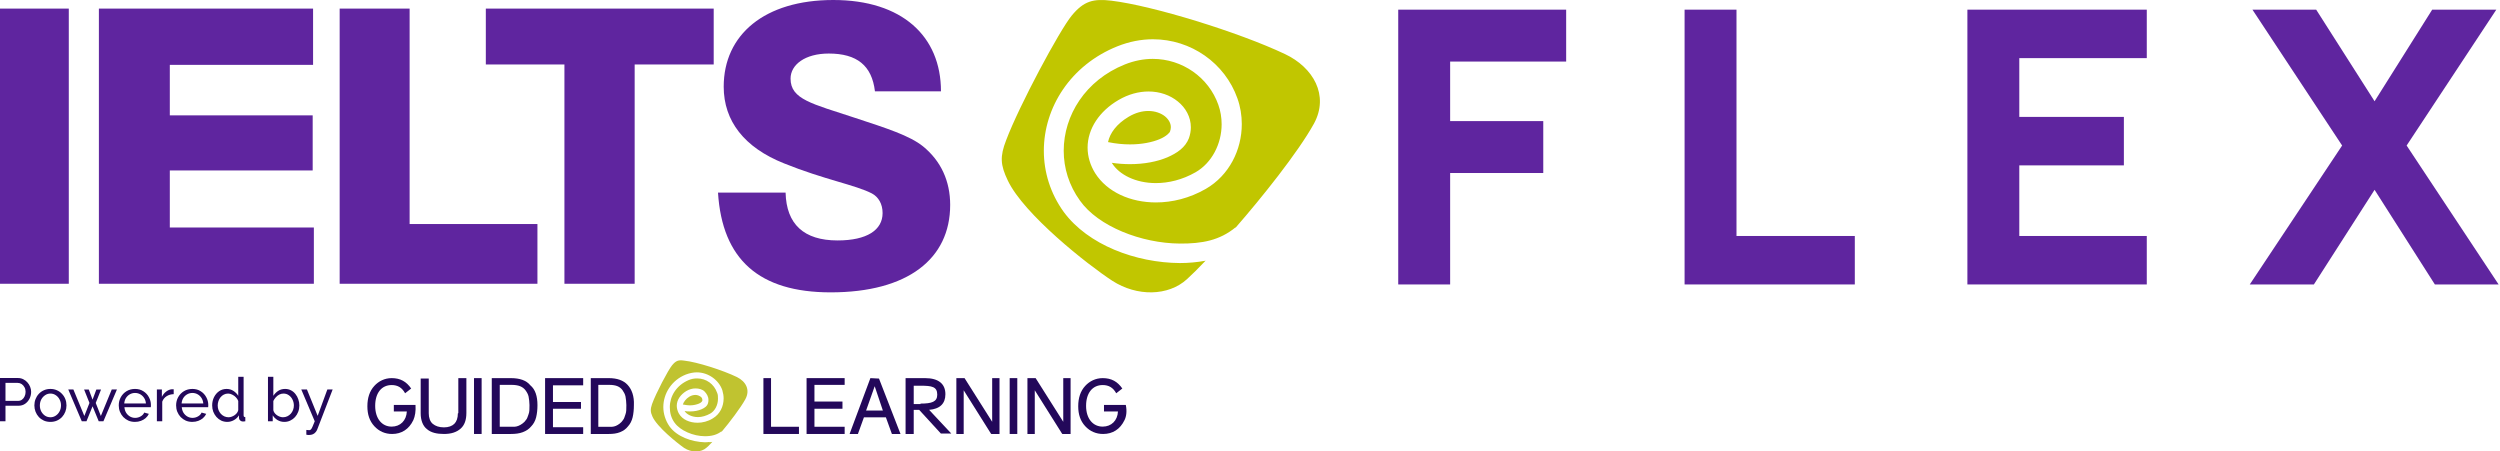
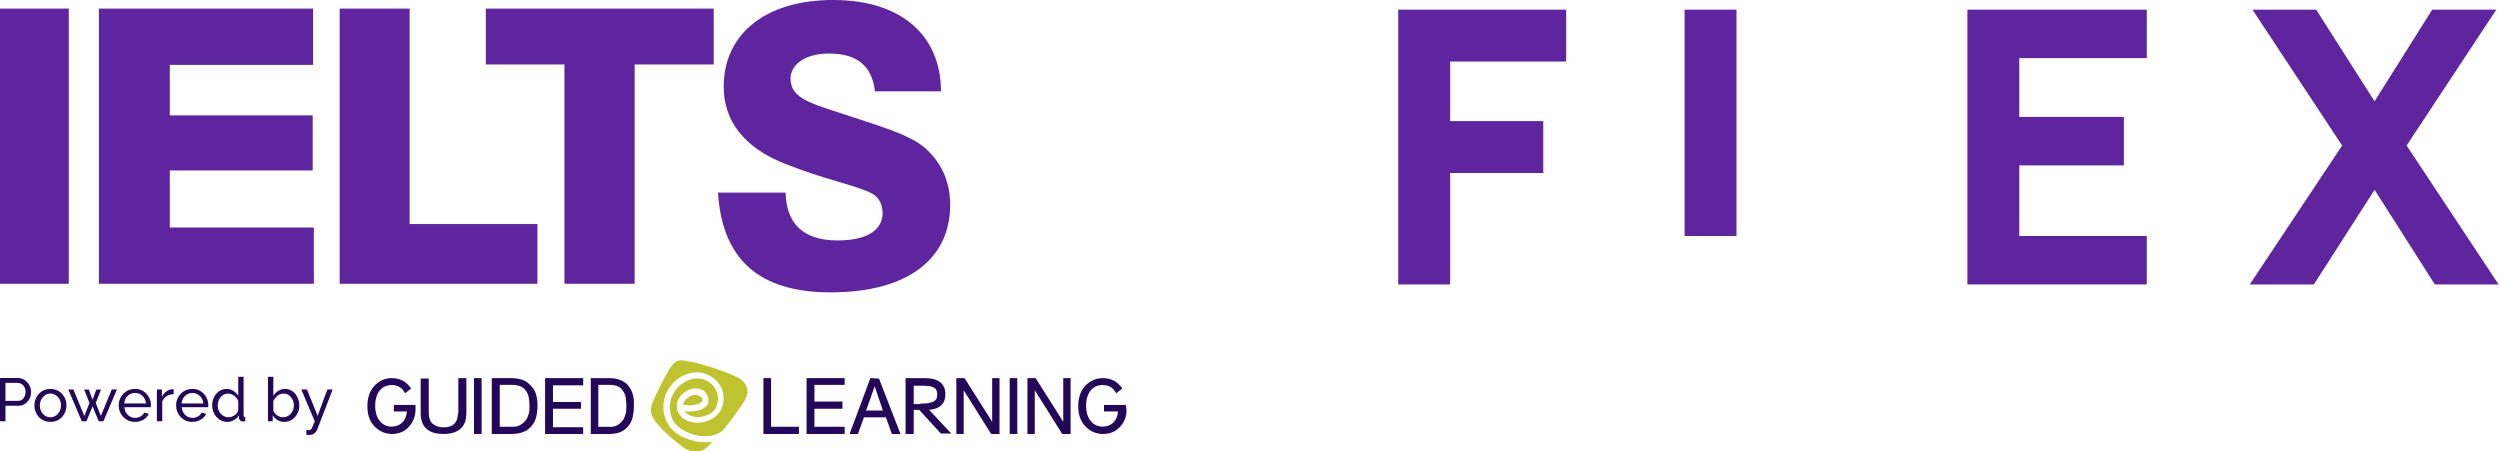
<svg xmlns="http://www.w3.org/2000/svg" width="742" height="134" viewBox="0 0 742 134" fill="none">
-   <path fill-rule="evenodd" clip-rule="evenodd" d="M329.887 0.208C342.179 1.694 367.582 9.524 381.348 16.03C389.788 20.006 394.541 28.278 389.993 36.671C385.282 45.225 374.178 59.039 366.844 67.432C366.754 67.503 366.661 67.575 366.566 67.648C366.667 67.534 366.72 67.473 366.72 67.473C361.968 71.368 356.764 72.332 350.168 72.292C338.737 72.212 325.953 67.192 320.545 59.562C317.267 55.024 315.71 49.884 315.71 44.743C315.71 34.262 322.143 23.821 333.861 19.123C336.688 17.998 339.474 17.476 342.137 17.476C350.905 17.476 358.731 22.978 361.599 31.09C362.255 32.937 362.582 34.905 362.582 36.873C362.582 42.695 359.673 48.358 354.839 51.129C350.905 53.377 346.808 54.341 343.039 54.341C337.098 54.341 332.181 51.852 330.05 48.438C330.03 48.418 330.02 48.398 330.009 48.378C329.999 48.358 329.989 48.338 329.969 48.318C331.853 48.599 333.656 48.719 335.418 48.719C339.679 48.719 343.448 47.956 346.439 46.711C349.389 45.426 351.807 43.78 352.872 41.009C353.241 39.965 353.446 38.88 353.446 37.796C353.446 34.704 351.889 31.973 349.594 30.126C347.3 28.238 344.227 27.154 340.867 27.154C337.999 27.154 334.926 27.957 331.976 29.684C326.322 32.977 322.798 38.198 322.798 43.82C322.798 46.43 323.577 49.04 325.052 51.41C328.616 57.032 335.541 60.084 343.08 60.084C347.914 60.084 353.036 58.839 357.87 56.068C364.836 52.052 368.564 44.462 368.564 36.832C368.564 34.262 368.154 31.652 367.253 29.162C363.566 18.761 353.527 11.653 342.178 11.653C338.737 11.653 335.172 12.336 331.648 13.741C317.718 19.323 309.81 31.933 309.81 44.743C309.81 51.048 311.736 57.393 315.71 62.895C322.921 72.694 337.098 77.994 350.209 78.075C352.749 78.075 355.33 77.834 357.748 77.392C357.771 77.368 357.794 77.344 357.818 77.32C357.836 77.317 357.854 77.314 357.871 77.311C355.7 79.6 353.815 81.488 352.299 82.853C346.768 87.913 337.467 88.074 330.133 83.335C322.799 78.556 303.911 63.657 299.117 53.578C296.905 48.96 296.741 46.47 298.626 41.611C302.518 31.29 314.482 9.002 318.087 4.625C321.693 0.248 324.561 -0.435 329.887 0.208ZM340.826 32.937C339.064 32.937 337.057 33.419 334.967 34.664C331.403 36.792 329.436 39.483 328.862 42.173C331.157 42.655 333.369 42.856 335.418 42.856C338.941 42.856 341.973 42.214 344.104 41.33C346.275 40.447 347.259 39.242 347.259 39.041C347.423 38.599 347.505 38.157 347.505 37.756C347.505 36.632 346.931 35.507 345.784 34.543C344.637 33.62 342.875 32.937 340.826 32.937Z" fill="#C1C600" />
  <path d="M0 84.22H10.209H20.417V43.379V2.552H10.209H0V43.379V84.22Z" fill="#5F259F" />
  <path d="M29.35 2.552H92.92V19.251H50.399V34.24H92.803V50.591H50.399V67.522H93.153V84.22H29.35V2.552Z" fill="#5F259F" />
  <path d="M100.811 2.552H121.574V66.493H159.51V84.22H100.811V2.552Z" fill="#5F259F" />
  <path d="M167.523 19.135H144.194V2.552H211.826V19.135H188.367V84.22H167.523V19.135Z" fill="#5F259F" />
  <path d="M233.164 57.178C233.395 66.552 238.598 71.363 248.584 71.363C257.313 71.363 261.953 68.272 261.953 63.242C261.953 60.502 260.71 58.446 258.773 57.411C253.903 54.889 244.61 53.3 232.702 48.489C220.909 43.794 214.795 35.907 214.795 25.731C214.795 10.293 226.921 0 247.327 0C267.733 0 279.281 10.745 279.281 27.102H259.684C258.773 19.448 254.351 15.891 245.969 15.891C238.945 15.891 234.638 19.2 234.638 23.326C234.638 29.507 240.983 30.761 253.787 34.989C263.195 38.08 269.988 40.252 273.962 43.444C279.281 47.789 282.012 53.737 282.012 60.822C282.012 76.83 269.424 86.772 246.532 86.772C225.345 86.772 214.347 77.048 213.104 57.163H233.164V57.178Z" fill="#5F259F" />
  <path d="M667.73 84.425L695.143 43.193L668.523 2.866H687.441L704.772 30.053L721.877 2.866H740.907L714.287 43.193L741.587 84.425H722.669L704.772 56.333L686.761 84.425H667.73Z" fill="#5F259F" />
  <path d="M583.923 84.425V2.866H637.163V17.253H599.328V34.697H630.366V49.083H599.328V70.039H637.163V84.425H583.923Z" fill="#5F259F" />
-   <path d="M499.985 84.425V2.866H515.391V70.039H550.507V84.425H499.985Z" fill="#5F259F" />
+   <path d="M499.985 84.425V2.866H515.391V70.039H550.507H499.985Z" fill="#5F259F" />
  <path d="M414.996 84.426V2.867H464.838V18.272H430.402V35.943H458.041V51.349H430.402V84.426H414.996Z" fill="#5F259F" />
  <path d="M90.919 127.605C91.076 127.617 91.232 127.629 91.389 127.641C91.546 127.665 91.666 127.677 91.751 127.677C91.944 127.677 92.112 127.611 92.257 127.478C92.402 127.346 92.558 127.086 92.727 126.701C92.908 126.327 93.137 125.772 93.415 125.037L89.418 115.597H91.1L94.282 123.427L97.158 115.597H98.731L94.138 127.514C94.029 127.792 93.867 128.051 93.65 128.292C93.445 128.545 93.179 128.744 92.854 128.889C92.528 129.033 92.136 129.106 91.678 129.106C91.57 129.106 91.455 129.1 91.335 129.088C91.226 129.076 91.088 129.051 90.919 129.015V127.605Z" fill="#23085A" />
  <path d="M84.381 125.218C83.645 125.218 82.976 125.037 82.373 124.675C81.77 124.314 81.294 123.843 80.945 123.265V125.037H79.534V111.836H81.126V117.478C81.523 116.863 82.012 116.369 82.59 115.995C83.169 115.621 83.844 115.435 84.616 115.435C85.267 115.435 85.851 115.573 86.37 115.851C86.888 116.116 87.328 116.483 87.69 116.954C88.064 117.412 88.347 117.936 88.54 118.527C88.745 119.106 88.847 119.714 88.847 120.353C88.847 121.016 88.733 121.643 88.504 122.234C88.287 122.813 87.973 123.331 87.563 123.789C87.153 124.235 86.677 124.585 86.135 124.838C85.604 125.091 85.02 125.218 84.381 125.218ZM83.983 123.843C84.453 123.843 84.887 123.747 85.285 123.554C85.683 123.361 86.026 123.102 86.316 122.777C86.605 122.451 86.828 122.077 86.985 121.655C87.141 121.233 87.22 120.799 87.22 120.353C87.22 119.739 87.087 119.16 86.822 118.617C86.569 118.075 86.207 117.641 85.737 117.315C85.279 116.978 84.742 116.809 84.127 116.809C83.681 116.809 83.265 116.911 82.88 117.116C82.494 117.321 82.15 117.593 81.849 117.93C81.559 118.256 81.318 118.617 81.126 119.015V121.746C81.186 122.047 81.312 122.324 81.505 122.578C81.698 122.831 81.933 123.054 82.211 123.247C82.488 123.428 82.777 123.572 83.079 123.681C83.392 123.789 83.693 123.843 83.983 123.843Z" fill="#23085A" />
  <path d="M62.972 120.335C62.972 119.443 63.153 118.629 63.514 117.894C63.888 117.147 64.394 116.55 65.033 116.104C65.684 115.658 66.426 115.435 67.257 115.435C68.017 115.435 68.698 115.634 69.301 116.031C69.904 116.429 70.374 116.911 70.712 117.478V111.836H72.303V123.229C72.303 123.422 72.339 123.566 72.411 123.663C72.496 123.747 72.628 123.795 72.809 123.807V125.037C72.508 125.085 72.273 125.109 72.104 125.109C71.79 125.109 71.513 125.001 71.272 124.784C71.043 124.567 70.928 124.326 70.928 124.06V123.265C70.555 123.868 70.055 124.344 69.428 124.693C68.801 125.043 68.15 125.218 67.475 125.218C66.823 125.218 66.221 125.091 65.666 124.838C65.124 124.573 64.647 124.211 64.237 123.753C63.84 123.295 63.526 122.777 63.297 122.198C63.08 121.607 62.972 120.986 62.972 120.335ZM70.712 121.728V119.015C70.567 118.605 70.332 118.238 70.006 117.912C69.681 117.574 69.313 117.309 68.903 117.116C68.505 116.911 68.107 116.809 67.71 116.809C67.239 116.809 66.811 116.911 66.426 117.116C66.052 117.309 65.726 117.574 65.449 117.912C65.184 118.238 64.979 118.611 64.834 119.033C64.69 119.455 64.617 119.895 64.617 120.353C64.617 120.824 64.696 121.27 64.852 121.692C65.021 122.113 65.25 122.487 65.54 122.813C65.841 123.138 66.184 123.391 66.57 123.572C66.968 123.753 67.396 123.843 67.854 123.843C68.144 123.843 68.439 123.789 68.74 123.681C69.054 123.572 69.349 123.422 69.626 123.229C69.904 123.036 70.139 122.813 70.332 122.56C70.525 122.294 70.651 122.017 70.712 121.728Z" fill="#23085A" />
  <path d="M57.081 125.218C56.37 125.218 55.718 125.091 55.128 124.838C54.549 124.573 54.043 124.217 53.609 123.771C53.187 123.313 52.855 122.789 52.614 122.198C52.385 121.607 52.27 120.98 52.27 120.317C52.27 119.425 52.475 118.611 52.885 117.876C53.295 117.14 53.862 116.55 54.585 116.104C55.321 115.658 56.158 115.435 57.099 115.435C58.051 115.435 58.877 115.664 59.576 116.122C60.288 116.568 60.836 117.159 61.222 117.894C61.62 118.617 61.819 119.401 61.819 120.245C61.819 120.365 61.813 120.486 61.801 120.606C61.801 120.715 61.795 120.799 61.782 120.86H53.952C54.001 121.475 54.169 122.023 54.459 122.505C54.76 122.975 55.146 123.349 55.616 123.626C56.086 123.892 56.593 124.024 57.135 124.024C57.714 124.024 58.256 123.88 58.763 123.59C59.281 123.301 59.637 122.921 59.83 122.451L61.204 122.831C60.999 123.289 60.691 123.699 60.282 124.06C59.884 124.422 59.407 124.705 58.853 124.91C58.31 125.115 57.72 125.218 57.081 125.218ZM53.898 119.757H60.336C60.288 119.142 60.113 118.599 59.811 118.129C59.51 117.659 59.124 117.291 58.654 117.026C58.184 116.761 57.666 116.628 57.099 116.628C56.544 116.628 56.032 116.761 55.562 117.026C55.092 117.291 54.706 117.659 54.404 118.129C54.115 118.599 53.946 119.142 53.898 119.757Z" fill="#23085A" />
  <path d="M51.553 116.99C50.757 117.002 50.052 117.207 49.437 117.605C48.834 117.991 48.406 118.527 48.153 119.214V125.037H46.562V115.597H48.044V117.786C48.37 117.135 48.798 116.61 49.328 116.212C49.871 115.802 50.438 115.573 51.028 115.525C51.149 115.525 51.251 115.525 51.336 115.525C51.42 115.525 51.492 115.531 51.553 115.543V116.99Z" fill="#23085A" />
  <path d="M40.056 125.218C39.345 125.218 38.694 125.091 38.103 124.838C37.525 124.573 37.018 124.217 36.584 123.771C36.162 123.313 35.831 122.789 35.59 122.198C35.361 121.607 35.246 120.98 35.246 120.317C35.246 119.425 35.451 118.611 35.861 117.876C36.271 117.14 36.837 116.55 37.561 116.104C38.296 115.658 39.134 115.435 40.074 115.435C41.027 115.435 41.853 115.664 42.552 116.122C43.263 116.568 43.812 117.159 44.197 117.894C44.595 118.617 44.794 119.401 44.794 120.245C44.794 120.365 44.788 120.486 44.776 120.606C44.776 120.715 44.77 120.799 44.758 120.86H36.928C36.976 121.475 37.145 122.023 37.434 122.505C37.736 122.975 38.121 123.349 38.592 123.626C39.062 123.892 39.568 124.024 40.111 124.024C40.689 124.024 41.232 123.88 41.738 123.59C42.257 123.301 42.612 122.921 42.805 122.451L44.179 122.831C43.974 123.289 43.667 123.699 43.257 124.06C42.859 124.422 42.383 124.705 41.828 124.91C41.286 125.115 40.695 125.218 40.056 125.218ZM36.874 119.757H43.311C43.263 119.142 43.088 118.599 42.787 118.129C42.486 117.659 42.1 117.291 41.63 117.026C41.16 116.761 40.641 116.628 40.074 116.628C39.52 116.628 39.008 116.761 38.537 117.026C38.067 117.291 37.681 117.659 37.38 118.129C37.091 118.599 36.922 119.142 36.874 119.757Z" fill="#23085A" />
  <path d="M33.17 115.597H34.708L30.693 125.037H29.301L27.474 120.588L25.666 125.037H24.273L20.259 115.597H21.778L25.033 123.464L26.552 119.594L24.96 115.615H26.353L27.474 118.617L28.595 115.615H29.988L28.415 119.594L29.934 123.464L33.17 115.597Z" fill="#23085A" />
  <path d="M14.959 125.218C14.248 125.218 13.603 125.091 13.024 124.838C12.445 124.573 11.945 124.217 11.523 123.771C11.101 123.313 10.776 122.789 10.547 122.198C10.318 121.607 10.203 120.986 10.203 120.335C10.203 119.672 10.318 119.045 10.547 118.455C10.776 117.864 11.101 117.345 11.523 116.899C11.945 116.441 12.445 116.086 13.024 115.832C13.615 115.567 14.26 115.435 14.959 115.435C15.67 115.435 16.315 115.567 16.894 115.832C17.473 116.086 17.973 116.441 18.395 116.899C18.829 117.345 19.161 117.864 19.39 118.455C19.619 119.045 19.733 119.672 19.733 120.335C19.733 120.986 19.619 121.607 19.39 122.198C19.161 122.789 18.835 123.313 18.413 123.771C17.991 124.217 17.485 124.573 16.894 124.838C16.315 125.091 15.67 125.218 14.959 125.218ZM11.831 120.353C11.831 121.004 11.969 121.595 12.247 122.126C12.536 122.656 12.916 123.078 13.386 123.391C13.856 123.693 14.38 123.843 14.959 123.843C15.538 123.843 16.062 123.687 16.532 123.373C17.015 123.06 17.394 122.638 17.672 122.107C17.961 121.565 18.106 120.968 18.106 120.317C18.106 119.666 17.961 119.075 17.672 118.545C17.394 118.015 17.015 117.593 16.532 117.279C16.062 116.966 15.538 116.809 14.959 116.809C14.38 116.809 13.856 116.972 13.386 117.297C12.916 117.611 12.536 118.033 12.247 118.563C11.969 119.093 11.831 119.69 11.831 120.353Z" fill="#23085A" />
  <path d="M0 125.037V112.198H5.353C5.919 112.198 6.438 112.318 6.908 112.559C7.378 112.788 7.788 113.102 8.138 113.5C8.487 113.885 8.759 114.325 8.951 114.82C9.144 115.302 9.241 115.796 9.241 116.303C9.241 117.002 9.084 117.671 8.771 118.31C8.457 118.937 8.017 119.449 7.45 119.847C6.884 120.233 6.221 120.426 5.461 120.426H1.628V125.037H0ZM1.628 118.979H5.371C5.817 118.979 6.203 118.858 6.528 118.617C6.866 118.376 7.125 118.051 7.306 117.641C7.499 117.231 7.595 116.785 7.595 116.303C7.595 115.796 7.487 115.344 7.27 114.946C7.053 114.536 6.769 114.217 6.42 113.988C6.07 113.759 5.684 113.644 5.262 113.644H1.628V118.979Z" fill="#23085A" />
  <path d="M122.678 124.691C121.391 127.39 119.205 128.803 116.373 128.803C114.314 128.803 112.513 128.032 111.097 126.49C109.681 124.947 109.038 123.021 109.038 120.579C109.038 118.137 109.681 116.081 111.097 114.539C112.384 113.125 114.185 112.226 116.244 112.226C118.818 112.226 120.619 113.254 122.035 115.311L120.233 116.725C119.332 115.054 118.047 114.283 116.244 114.283C113.285 114.283 111.355 116.596 111.355 120.451C111.355 124.307 113.414 126.62 116.244 126.62C118.818 126.62 120.619 124.821 120.748 122.122H116.888V120.194H123.321C123.45 121.993 123.193 123.536 122.678 124.692" fill="#23085A" />
  <path d="M135.896 122.668C135.896 124.104 135.497 125.148 134.832 125.8C134.167 126.453 133.104 126.844 131.774 126.844C130.311 126.844 129.247 126.453 128.449 125.8C127.651 125.148 127.253 123.973 127.253 122.668V112.357H124.859V122.668C124.859 124.757 125.524 126.453 126.721 127.367C127.918 128.411 129.646 128.803 131.774 128.803C133.902 128.803 135.497 128.281 136.694 127.236C137.89 126.193 138.422 124.626 138.422 122.537V112.226H136.029V122.667H135.896V122.668Z" fill="#23085A" />
  <path d="M142.946 112.226H140.686V128.803H142.946V112.226Z" fill="#23085A" />
  <path d="M151.619 112.226H145.957V128.803H151.619C152.936 128.803 154.121 128.669 155.174 128.268C156.227 127.868 157.018 127.332 157.676 126.531C158.335 125.862 158.861 124.926 159.125 123.857C159.389 122.788 159.52 121.585 159.52 120.248C159.52 117.574 158.861 115.569 157.412 114.366C156.227 112.895 154.252 112.226 151.618 112.226M156.886 122.921C156.622 123.589 156.491 124.258 156.095 124.658C155.832 125.059 155.437 125.461 155.042 125.727C154.648 125.995 154.252 126.262 153.857 126.396C153.463 126.53 153.067 126.664 152.672 126.664H148.327V114.23H151.882C152.804 114.23 153.725 114.364 154.384 114.631C155.042 114.899 155.569 115.299 155.965 115.834C156.359 116.368 156.755 117.037 156.887 117.705C157.019 118.508 157.151 119.31 157.151 120.245C157.151 121.448 157.151 122.251 156.887 122.919" fill="#23085A" />
  <path d="M164.12 121.316H172.435V119.312H164.12V114.364H173.085V112.226H161.782V128.803H173.085V126.798H164.12V121.316Z" fill="#23085A" />
  <path d="M186.276 114.232C185.034 112.895 183.17 112.226 180.685 112.226H175.343V128.803H180.685C181.927 128.803 183.045 128.669 184.039 128.268C185.032 127.868 185.778 127.332 186.399 126.531C187.021 125.862 187.517 124.926 187.766 123.857C188.015 122.788 188.139 121.585 188.139 120.248C188.263 117.574 187.517 115.569 186.275 114.232M185.654 122.922C185.405 123.59 185.281 124.259 184.908 124.659C184.659 125.06 184.287 125.462 183.914 125.728C183.542 125.996 183.169 126.263 182.796 126.397C182.424 126.531 182.051 126.665 181.678 126.665H177.579V114.232H180.933C181.803 114.232 182.672 114.366 183.293 114.632C183.914 114.9 184.411 115.301 184.785 115.835C185.157 116.37 185.53 117.038 185.655 117.707C185.779 118.509 185.904 119.312 185.904 120.247C185.904 121.45 185.904 122.252 185.655 122.921" fill="#23085A" />
  <path d="M228.842 112.226H226.582V128.803H237.131V126.664H228.842V112.226Z" fill="#23085A" />
  <path d="M241.729 121.316H250.043V119.178H241.729V114.232H250.693V112.226H239.391V128.803H250.693V126.664H241.729V121.316Z" fill="#23085A" />
  <path d="M260.887 112.36L258.332 112.226L252.202 128.669V128.803H254.629L256.417 123.857H262.929L264.717 128.803H267.272L260.886 112.36H260.887ZM257.055 121.851L259.61 114.632L262.036 121.851H257.055Z" fill="#23085A" />
  <path d="M280.594 117C280.594 119.785 278.982 121.376 275.759 121.642L282.339 128.67H279.251L272.805 121.642H271.193V128.803H268.776V112.226H274.551C278.579 112.226 280.594 113.95 280.594 117.001M273.208 119.786C276.565 119.786 278.176 119.256 278.176 117.134C278.176 114.747 276.564 114.481 273.208 114.481H271.193V119.919H273.208V119.786Z" fill="#23085A" />
  <path d="M294.477 125.193L286.279 112.226H283.846V128.803H286.024V115.836L294.093 128.669L294.22 128.803H296.655V112.226H294.477V125.193Z" fill="#23085A" />
  <path d="M301.932 112.226H299.672V128.803H301.932V112.226Z" fill="#23085A" />
  <path d="M315.575 112.226V125.193L307.376 112.226H304.942V128.803H307.121V115.836L315.191 128.669L315.318 128.803H317.752V112.226H315.575Z" fill="#23085A" />
  <path d="M333.755 124.691C332.459 127.39 330.256 128.803 327.404 128.803C325.33 128.803 323.516 128.032 322.09 126.49C320.664 124.947 320.016 123.021 320.016 120.579C320.016 118.137 320.664 116.081 322.09 114.539C323.386 113.125 325.2 112.226 327.274 112.226C329.867 112.226 331.681 113.254 333.107 115.311L331.293 116.725C330.385 115.054 329.09 114.283 327.274 114.283C324.294 114.283 322.349 116.596 322.349 120.451C322.349 124.307 324.424 126.62 327.274 126.62C329.867 126.62 331.681 124.821 331.811 122.122H327.664V120.194H334.145C334.533 122.122 334.275 123.663 333.756 124.692" fill="#23085A" />
  <path fill-rule="evenodd" clip-rule="evenodd" d="M203.056 107.031C206.79 107.417 214.517 109.867 218.766 111.931V111.933C221.341 113.222 222.758 115.673 221.212 118.509C219.796 121.089 216.447 125.473 214.259 128.052C214.158 128.128 214.052 128.204 213.943 128.279C214.136 128.059 214.257 127.921 214.257 127.921C212.84 129.082 211.167 129.469 209.235 129.469C205.759 129.469 201.896 127.793 200.221 125.471C199.191 124.052 198.804 122.506 198.804 120.828C198.804 117.604 200.736 114.38 204.341 112.833C205.243 112.447 206.014 112.318 206.916 112.318C209.621 112.318 211.939 113.994 212.839 116.573C213.097 117.089 213.097 117.734 213.097 118.378C213.097 120.184 212.195 121.989 210.78 122.763C209.621 123.408 208.333 123.794 207.174 123.794C205.372 123.794 203.826 123.02 203.182 121.989C203.697 122.118 204.341 122.118 204.856 122.118C206.143 122.118 207.302 121.86 208.204 121.473C209.106 121.087 209.878 120.57 210.136 119.668C210.265 119.282 210.265 119.023 210.265 118.637C210.265 117.734 209.75 116.832 209.106 116.187C208.462 115.542 207.433 115.284 206.402 115.284C205.5 115.284 204.599 115.542 203.697 116.058C202.023 117.089 200.865 118.637 200.865 120.442C200.865 121.216 201.123 122.118 201.508 122.763C202.538 124.568 204.728 125.471 207.045 125.471C208.462 125.471 210.136 125.085 211.553 124.182C213.741 122.892 214.772 120.571 214.772 118.25C214.772 117.476 214.643 116.702 214.386 115.8C213.357 112.835 210.266 110.513 206.789 110.513C205.759 110.513 204.6 110.771 203.569 111.157C199.32 112.833 196.873 116.832 196.873 120.83C196.873 122.764 197.517 124.828 198.676 126.504C200.865 129.599 205.243 131.147 209.235 131.275C209.703 131.275 210.17 131.227 210.638 131.161C210.6 131.199 210.562 131.237 210.524 131.275C210.653 131.275 210.814 131.243 210.975 131.21C211.136 131.178 211.297 131.146 211.426 131.146C211.201 131.371 210.992 131.597 210.793 131.811C210.422 132.21 210.088 132.571 209.753 132.822C208.079 134.37 205.245 134.37 203.057 132.951C200.867 131.404 195.073 126.761 193.657 123.667C193.013 122.248 193.013 121.475 193.528 119.927C194.686 116.703 198.292 109.868 199.45 108.449C200.609 107.031 201.382 106.772 203.056 107.031ZM206.402 117.218C205.887 117.218 205.243 117.347 204.599 117.734L204.598 117.732C203.568 118.377 202.924 119.279 202.666 120.053C202.779 120.072 202.889 120.091 202.997 120.109C203.627 120.217 204.177 120.312 204.727 120.312C205.885 120.312 206.787 120.054 207.431 119.796C208.075 119.538 208.333 119.151 208.333 119.151C208.462 119.023 208.462 118.894 208.462 118.765V118.765C208.462 118.378 208.333 117.992 207.947 117.734C207.56 117.476 207.045 117.218 206.402 117.218Z" fill="#C0C330" />
</svg>